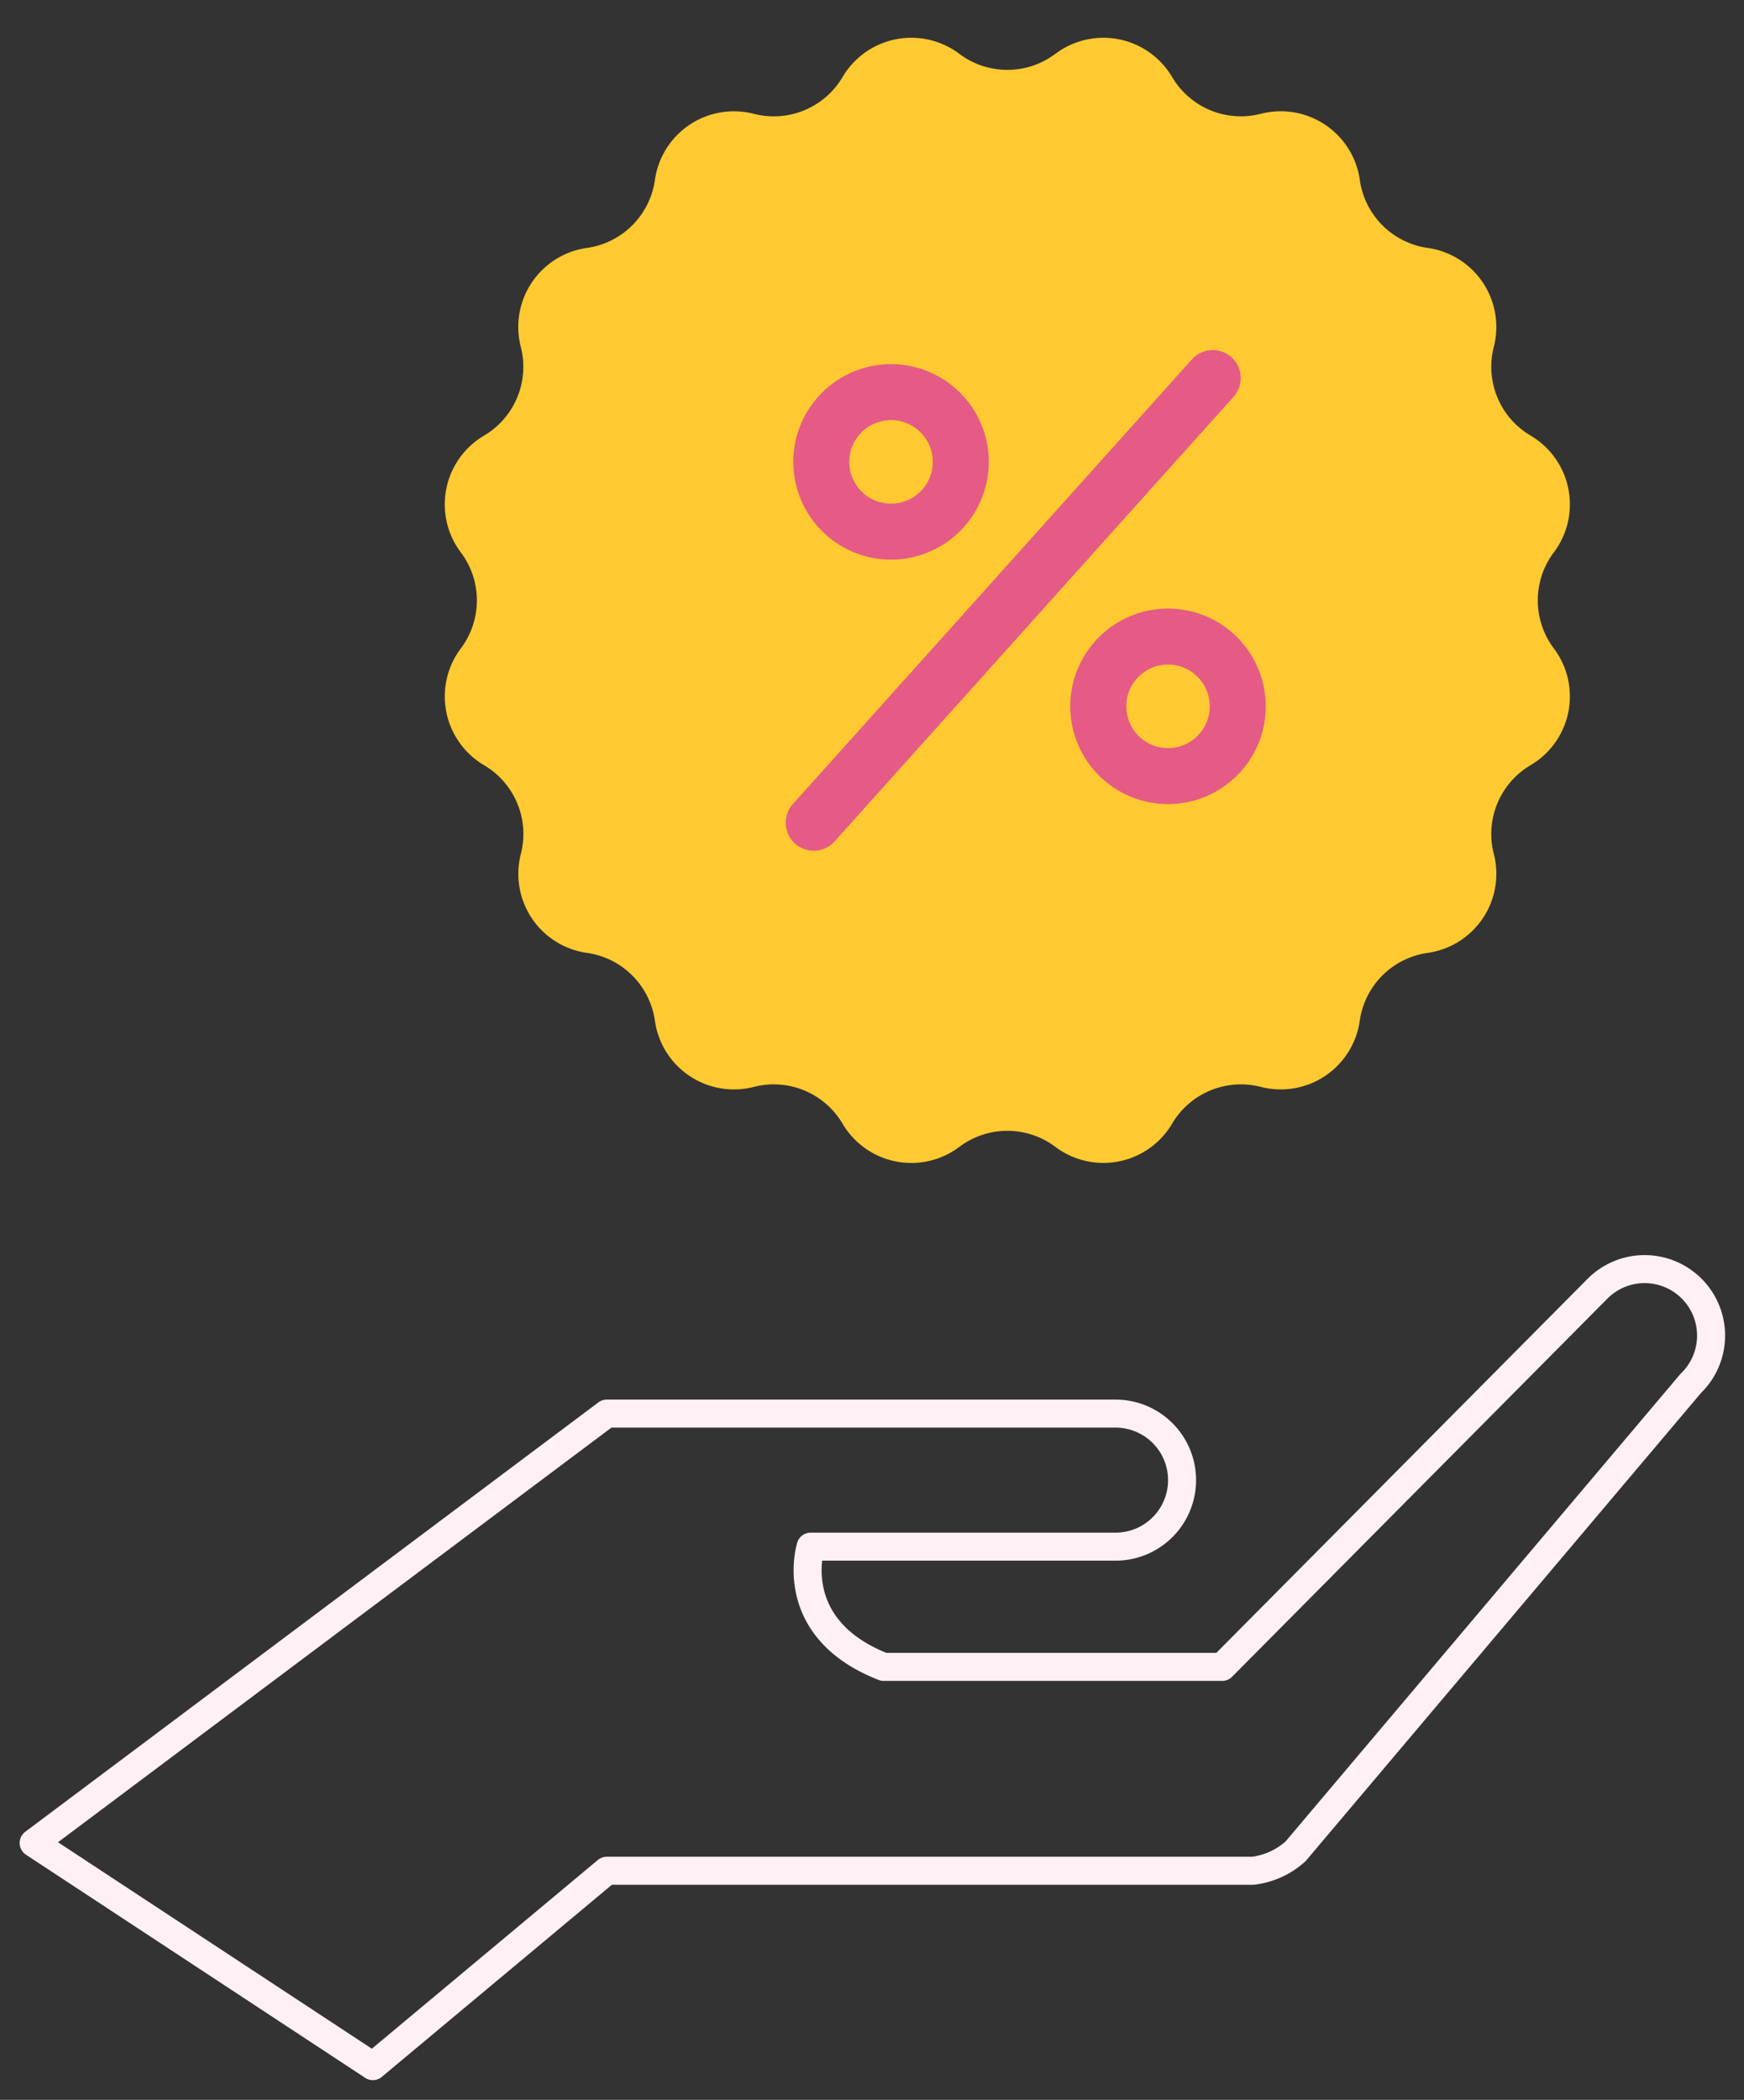
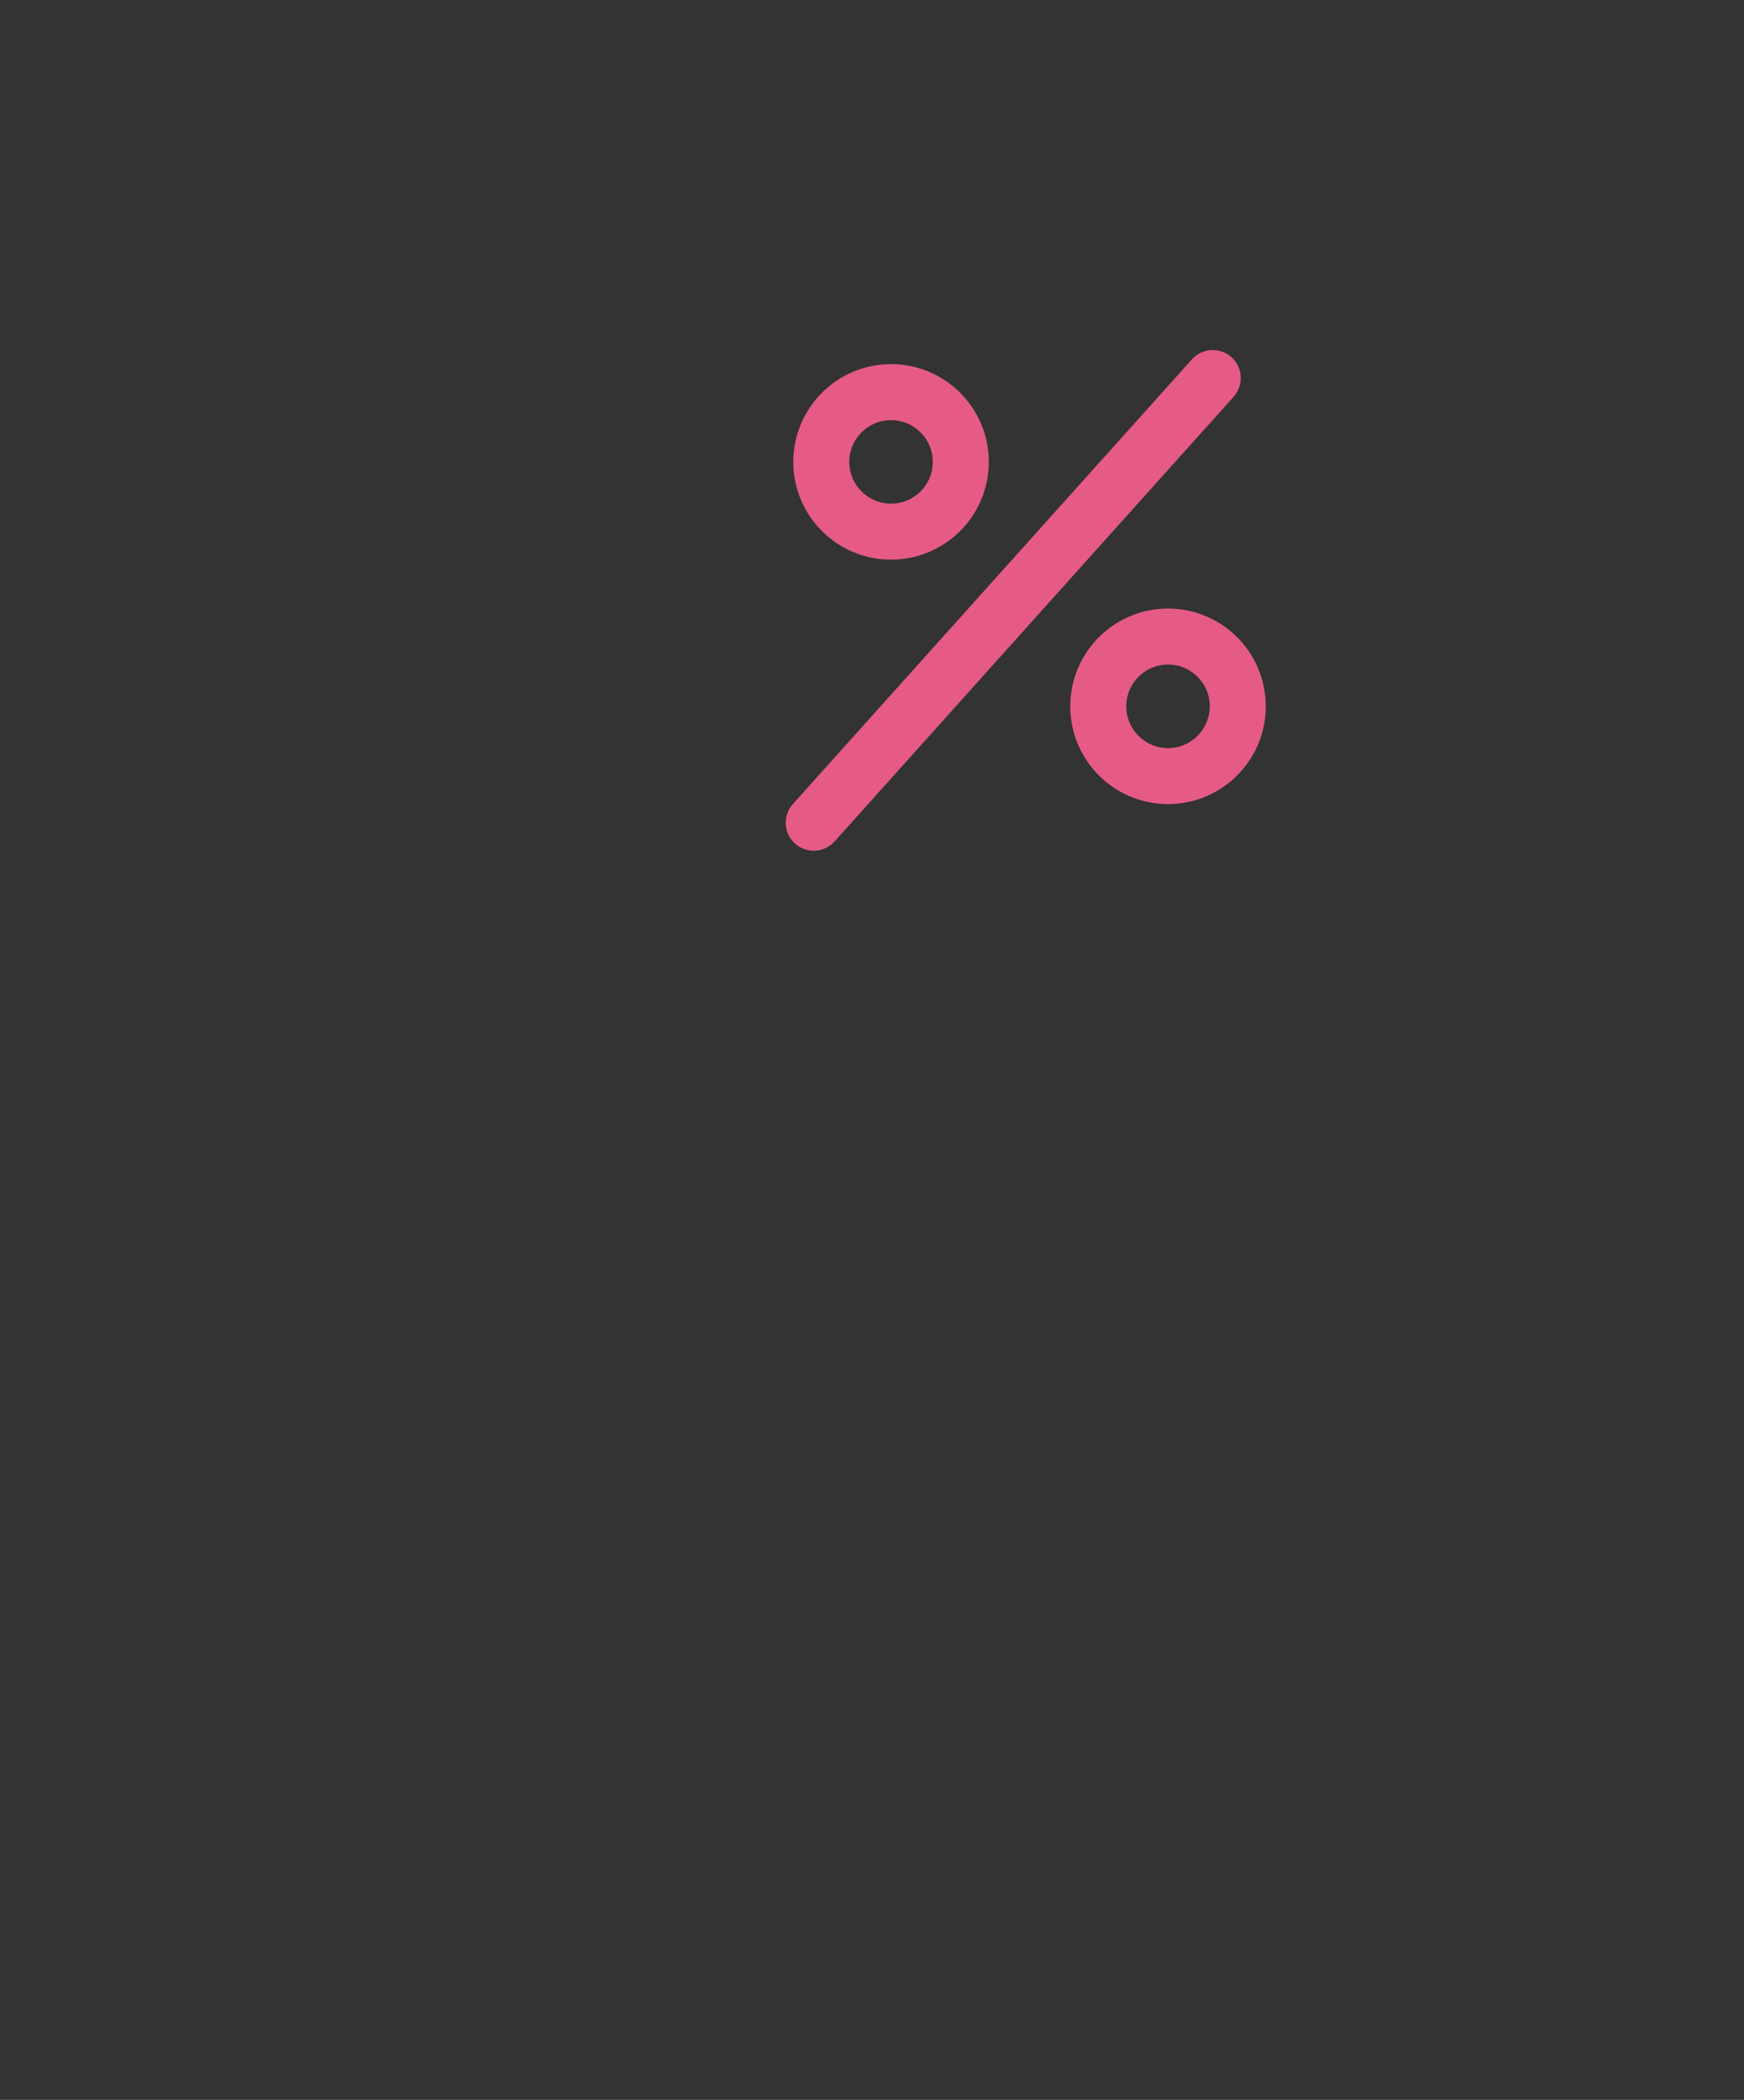
<svg xmlns="http://www.w3.org/2000/svg" width="124.527" height="149.92" viewBox="0 0 124.527 149.92">
  <rect x="0" y="0" width="124.527" height="149.92" fill="#333333" stroke="none" />
  <defs>
    <clipPath id="clip-path">
      <rect id="Rectangle_4" data-name="Rectangle 4" width="124.527" height="61.66" fill="none" stroke="#fff0f5" stroke-width="2" />
    </clipPath>
  </defs>
  <g id="Group_19" data-name="Group 19" transform="translate(-446.47 -1059.959)">
    <g id="Group_17" data-name="Group 17" transform="translate(446.47 1148.22)">
      <g id="Group_16" data-name="Group 16" transform="translate(0 0)" clip-path="url(#clip-path)">
-         <path id="Path_17" data-name="Path 17" d="M24.969,57.6.75,41.669,41.674,11.013H78a4.75,4.75,0,1,1,0,9.5H56.229s-1.836,5.831,5.216,8.583H85.613L112.372,2.138a4.745,4.745,0,1,1,6.7,6.719L90.854,42.265a5.529,5.529,0,0,1-3.047,1.387H41.674Z" transform="translate(1.653 1.651)" fill="none" stroke="#fff0f5" stroke-linecap="round" stroke-linejoin="round" stroke-width="2" />
-       </g>
+         </g>
    </g>
-     <path id="Polygon_1" data-name="Polygon 1" d="M46.294,3.844A5.7,5.7,0,0,1,54.631,5.5h0a5.7,5.7,0,0,0,6.335,2.624h0a5.7,5.7,0,0,1,7.067,4.722h0A5.7,5.7,0,0,0,72.882,17.7h0A5.7,5.7,0,0,1,77.6,24.765h0A5.7,5.7,0,0,0,80.229,31.1h0a5.7,5.7,0,0,1,1.658,8.336h0a5.7,5.7,0,0,0,0,6.857h0a5.7,5.7,0,0,1-1.658,8.336h0A5.7,5.7,0,0,0,77.6,60.966h0a5.7,5.7,0,0,1-4.722,7.067h0a5.7,5.7,0,0,0-4.849,4.849h0A5.7,5.7,0,0,1,60.966,77.6h0a5.7,5.7,0,0,0-6.335,2.624h0a5.7,5.7,0,0,1-8.336,1.658h0a5.7,5.7,0,0,0-6.857,0h0A5.7,5.7,0,0,1,31.1,80.229h0A5.7,5.7,0,0,0,24.765,77.6h0A5.7,5.7,0,0,1,17.7,72.882h0a5.7,5.7,0,0,0-4.849-4.849h0a5.7,5.7,0,0,1-4.722-7.067h0A5.7,5.7,0,0,0,5.5,54.631h0a5.7,5.7,0,0,1-1.658-8.336h0a5.7,5.7,0,0,0,0-6.857h0A5.7,5.7,0,0,1,5.5,31.1h0a5.7,5.7,0,0,0,2.624-6.335h0A5.7,5.7,0,0,1,12.849,17.7h0A5.7,5.7,0,0,0,17.7,12.849h0a5.7,5.7,0,0,1,7.067-4.722h0A5.7,5.7,0,0,0,31.1,5.5h0a5.7,5.7,0,0,1,8.336-1.658h0a5.7,5.7,0,0,0,6.857,0Z" transform="translate(475.532 1059.959)" fill="#ffca31" />
    <g id="Group_18" data-name="Group 18" transform="translate(500.365 1085.956)">
      <g id="Ellipse_1" data-name="Ellipse 1" transform="translate(2.748)" fill="none" stroke="#e55b85" stroke-width="4">
        <ellipse cx="6.98" cy="6.98" rx="6.98" ry="6.98" stroke="none" />
        <ellipse cx="6.98" cy="6.98" rx="4.98" ry="4.98" fill="none" />
      </g>
      <g id="Ellipse_2" data-name="Ellipse 2" transform="translate(22.525 17.451)" fill="none" stroke="#e55b85" stroke-width="4">
        <ellipse cx="6.98" cy="6.98" rx="6.98" ry="6.98" stroke="none" />
        <ellipse cx="6.98" cy="6.98" rx="4.98" ry="4.98" fill="none" />
      </g>
      <line id="Line_2" data-name="Line 2" y1="26.899" x2="33.107" transform="translate(0 6.175) rotate(-9)" fill="none" stroke="#e55b85" stroke-linecap="round" stroke-width="4" />
    </g>
  </g>
</svg>